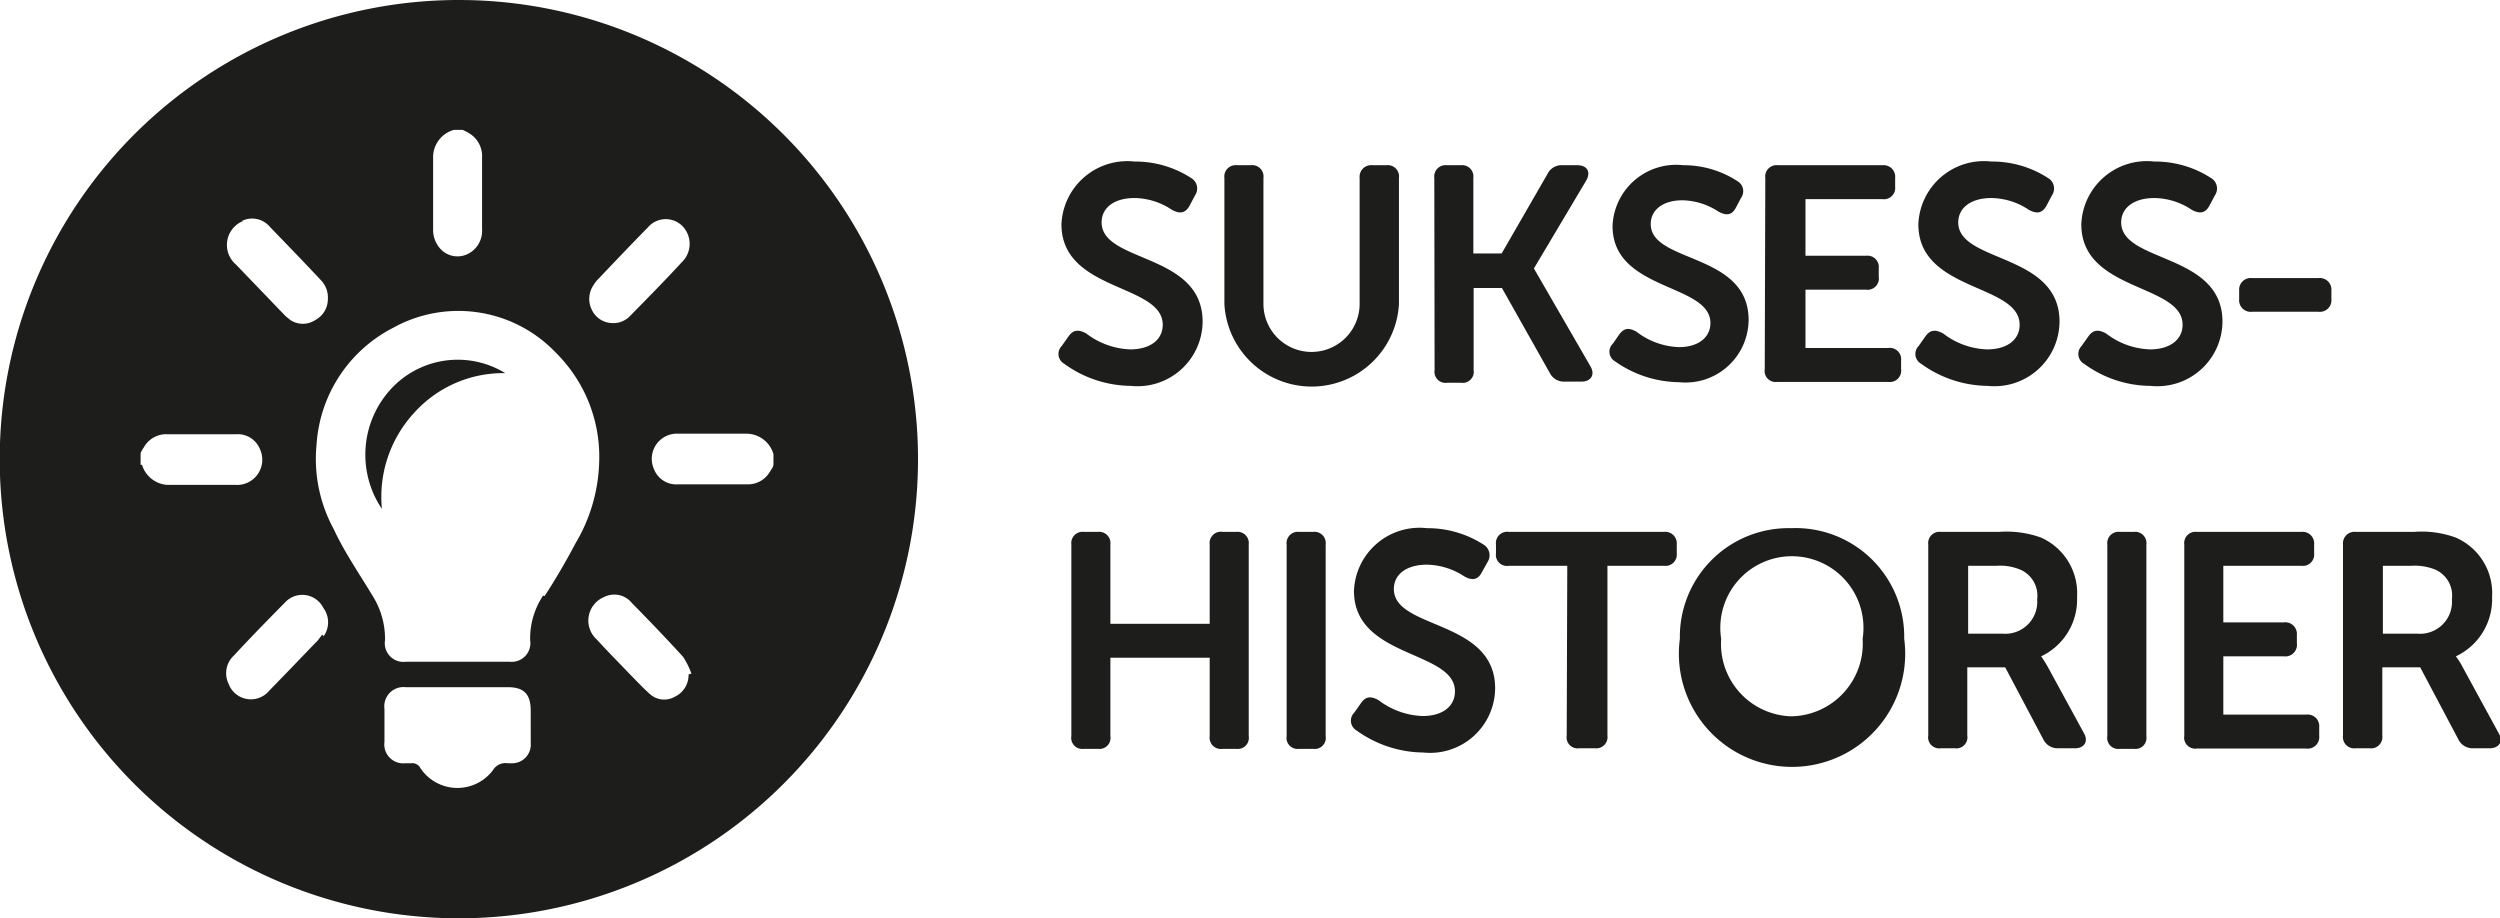
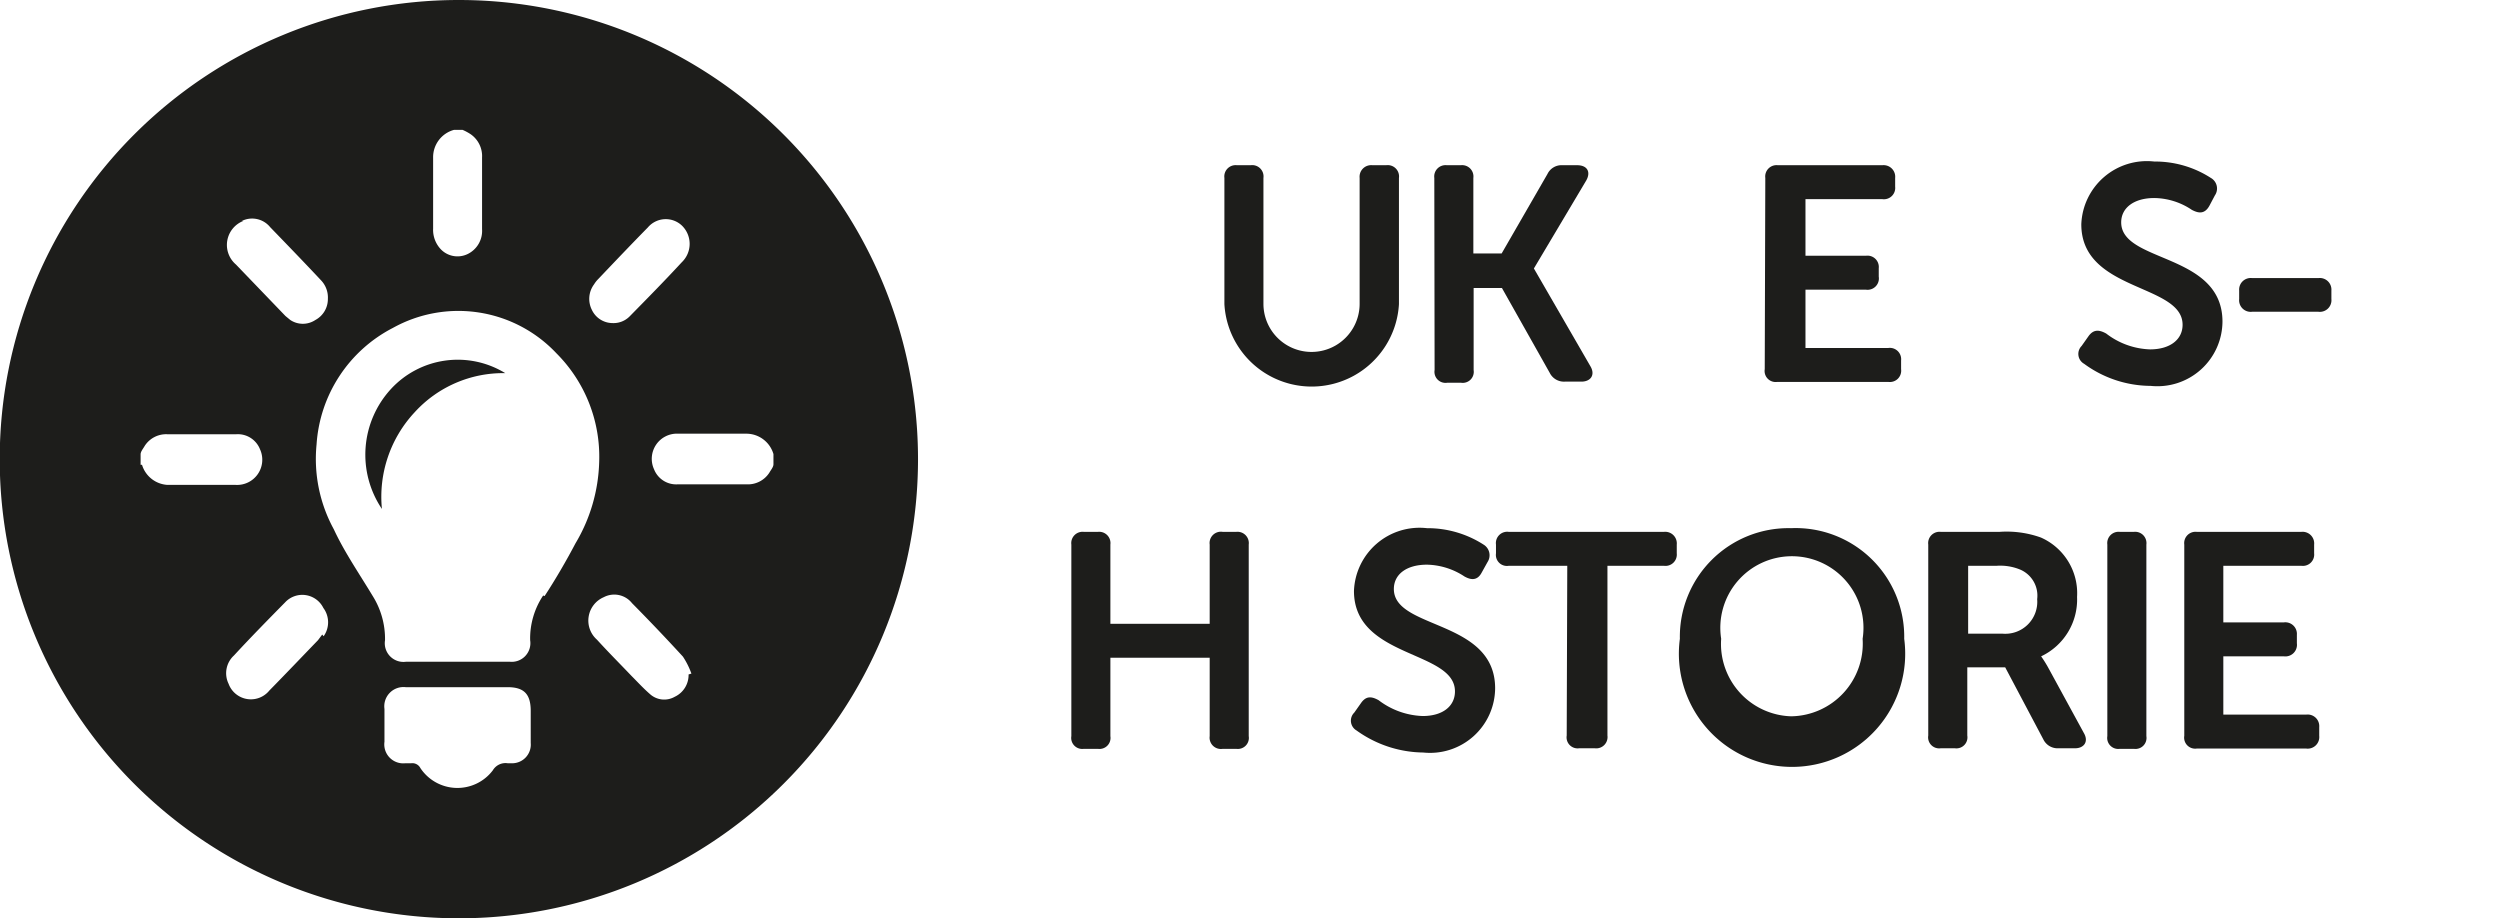
<svg xmlns="http://www.w3.org/2000/svg" id="Layer_1" data-name="Layer 1" viewBox="0 0 88.37 32.45">
  <defs>
    <style>.cls-1{fill:#1d1d1b;}</style>
  </defs>
  <path class="cls-1" d="M1460,512.26a3.43,3.43,0,0,0-.32,4.24,4.38,4.38,0,0,1,1.16-3.42,4.23,4.23,0,0,1,3.2-1.38A3.21,3.21,0,0,0,1460,512.26Z" transform="translate(-1446.18 -498.51)" />
  <path class="cls-1" d="M1462.4,498.51a16.23,16.23,0,1,0,16.23,16.23A16.23,16.23,0,0,0,1462.4,498.51Zm4.78,10.05a1,1,0,0,1,.15-.19c.58-.61,1.16-1.22,1.75-1.82a.83.83,0,0,1,1.2-.07.9.9,0,0,1,0,1.3c-.6.65-1.22,1.28-1.84,1.91a.8.8,0,0,1-.62.24.81.81,0,0,1-.72-.47A.86.86,0,0,1,1467.18,508.56Zm-5-5.46h.35a1.84,1.84,0,0,1,.28.15.94.94,0,0,1,.41.83c0,.85,0,1.69,0,2.53a.91.91,0,0,1-.51.88.82.82,0,0,1-.94-.16,1,1,0,0,1-.28-.74v-2.5A1,1,0,0,1,1462.23,503.1Zm-7.45,3.22a.82.82,0,0,1,1,.22c.6.62,1.2,1.24,1.79,1.87a.88.88,0,0,1,.25.66.84.84,0,0,1-.44.75.8.8,0,0,1-.89,0l-.17-.14-1.75-1.82A.91.91,0,0,1,1454.78,506.32Zm-3.58,8.62v-.37c0-.1.09-.2.14-.29a.9.9,0,0,1,.81-.42h2.43a.84.84,0,0,1,.84.53.89.89,0,0,1-.86,1.26h-2.41A1,1,0,0,1,1451.2,514.94Zm6.42,6-.15.2c-.57.59-1.14,1.19-1.72,1.78a.84.84,0,0,1-1.44-.24.85.85,0,0,1,.19-1c.59-.64,1.2-1.26,1.81-1.88a.83.83,0,0,1,1.35.2A.85.85,0,0,1,1457.62,521Zm7.37,3.83a.66.66,0,0,1-.68.72h-.13a.52.52,0,0,0-.53.25,1.57,1.57,0,0,1-2.56-.08.32.32,0,0,0-.33-.17h-.21a.67.67,0,0,1-.73-.76v-1.16a.68.68,0,0,1,.75-.77h3.6c.58,0,.82.24.82.84Zm.44-5.21a2.73,2.73,0,0,0-.46,1.58.66.66,0,0,1-.73.76h-3.65a.66.66,0,0,1-.75-.76,2.86,2.86,0,0,0-.44-1.57c-.47-.78-1-1.55-1.37-2.35a5.19,5.19,0,0,1-.61-3,5,5,0,0,1,2.7-4.12,4.76,4.76,0,0,1,5.78.9,5.17,5.17,0,0,1,1.51,3.84,5.92,5.92,0,0,1-.84,2.88C1466.2,518.33,1465.81,519,1465.43,519.58Zm5.14,2.79a.85.85,0,0,1-.49.79.75.75,0,0,1-.88-.1c-.23-.2-.43-.42-.64-.63-.41-.43-.83-.85-1.23-1.29a.9.9,0,0,1,.24-1.5.8.8,0,0,1,1,.21q.92.93,1.8,1.89a2.8,2.8,0,0,1,.3.6Zm3-7.43c0,.1-.09.2-.14.29a.9.9,0,0,1-.81.42h-2.43a.84.84,0,0,1-.84-.53.89.89,0,0,1,.86-1.26h2.41a1,1,0,0,1,.95.72Z" transform="translate(-1446.18 -498.51)" />
-   <path class="cls-1" d="M1483.71,510.74l.24-.34c.17-.24.36-.25.63-.1a2.71,2.71,0,0,0,1.55.56c.72,0,1.15-.35,1.15-.87,0-1.46-3.58-1.16-3.58-3.55a2.33,2.33,0,0,1,2.58-2.22,3.63,3.63,0,0,1,2,.58.43.43,0,0,1,.14.62l-.19.36c-.17.31-.39.27-.62.15a2.43,2.43,0,0,0-1.33-.42c-.71,0-1.16.34-1.16.86,0,1.44,3.57,1.07,3.57,3.51a2.3,2.3,0,0,1-2.54,2.27,4.07,4.07,0,0,1-2.35-.78A.4.4,0,0,1,1483.71,510.74Z" transform="translate(-1446.18 -498.51)" />
  <path class="cls-1" d="M1489.46,504.8a.4.4,0,0,1,.44-.45h.49a.4.4,0,0,1,.45.45v4.45a1.7,1.7,0,0,0,3.4,0V504.8a.41.41,0,0,1,.45-.45h.49a.4.4,0,0,1,.45.45v4.46a3.09,3.09,0,0,1-6.17,0Z" transform="translate(-1446.18 -498.51)" />
  <path class="cls-1" d="M1496.88,504.8a.4.4,0,0,1,.44-.45h.5a.4.4,0,0,1,.44.45v2.67h1l1.62-2.81a.55.55,0,0,1,.53-.31h.52c.36,0,.49.24.32.54L1500.4,508v0l2,3.46c.18.31,0,.54-.32.54h-.59a.56.56,0,0,1-.53-.31l-1.69-3h-1v2.9a.39.39,0,0,1-.44.45h-.5a.39.39,0,0,1-.44-.45Z" transform="translate(-1446.18 -498.51)" />
  <path class="cls-1" d="M1508.58,504.8a.4.4,0,0,1,.44-.45h3.7a.41.41,0,0,1,.45.45v.31a.4.4,0,0,1-.45.44H1510v2h2.14a.4.4,0,0,1,.45.44v.3a.4.4,0,0,1-.45.46H1510v2.06h2.93a.4.4,0,0,1,.45.44v.31a.4.4,0,0,1-.45.45H1509a.39.39,0,0,1-.44-.45Z" transform="translate(-1446.18 -498.51)" />
-   <path class="cls-1" d="M1503.19,510.66l.23-.33c.17-.23.34-.24.6-.1a2.6,2.6,0,0,0,1.51.55c.69,0,1.11-.35,1.11-.85,0-1.41-3.46-1.12-3.46-3.43a2.25,2.25,0,0,1,2.5-2.15,3.48,3.48,0,0,1,1.91.56.41.41,0,0,1,.13.6l-.18.34c-.16.31-.38.26-.6.15a2.4,2.4,0,0,0-1.29-.41c-.69,0-1.12.34-1.12.84,0,1.39,3.46,1,3.46,3.39a2.23,2.23,0,0,1-2.46,2.2,4,4,0,0,1-2.28-.75A.39.39,0,0,1,1503.19,510.66Z" transform="translate(-1446.18 -498.51)" />
  <path class="cls-1" d="M1519.76,510.74l.24-.34c.17-.24.36-.25.63-.1a2.68,2.68,0,0,0,1.55.56c.71,0,1.15-.35,1.15-.87,0-1.46-3.58-1.16-3.58-3.55a2.32,2.32,0,0,1,2.58-2.22,3.63,3.63,0,0,1,2,.58.43.43,0,0,1,.14.62l-.19.36c-.17.31-.39.27-.62.15a2.43,2.43,0,0,0-1.33-.42c-.71,0-1.17.34-1.17.86,0,1.44,3.58,1.07,3.58,3.51a2.3,2.3,0,0,1-2.54,2.27,4,4,0,0,1-2.35-.78A.4.4,0,0,1,1519.76,510.74Z" transform="translate(-1446.18 -498.51)" />
-   <path class="cls-1" d="M1514,510.74l.24-.34c.17-.24.36-.25.63-.1a2.68,2.68,0,0,0,1.55.56c.72,0,1.15-.35,1.15-.87,0-1.46-3.58-1.16-3.58-3.55a2.32,2.32,0,0,1,2.58-2.22,3.63,3.63,0,0,1,2,.58.43.43,0,0,1,.14.62l-.19.36c-.17.31-.39.27-.62.15a2.43,2.43,0,0,0-1.33-.42c-.71,0-1.17.34-1.17.86,0,1.44,3.58,1.07,3.58,3.51a2.3,2.3,0,0,1-2.54,2.27,4.07,4.07,0,0,1-2.35-.78A.4.4,0,0,1,1514,510.74Z" transform="translate(-1446.18 -498.51)" />
  <path class="cls-1" d="M1525.33,509.08v-.3a.41.41,0,0,1,.46-.44h2.34a.41.41,0,0,1,.46.44v.3a.41.41,0,0,1-.46.45h-2.34A.41.41,0,0,1,1525.33,509.08Z" transform="translate(-1446.18 -498.51)" />
  <path class="cls-1" d="M1484.05,517.76a.4.4,0,0,1,.44-.45h.5a.4.4,0,0,1,.44.45v2.8h3.51v-2.8a.4.4,0,0,1,.46-.45h.48a.4.4,0,0,1,.44.45v6.77a.39.39,0,0,1-.44.45h-.48a.4.4,0,0,1-.46-.45v-2.77h-3.51v2.77a.39.39,0,0,1-.44.45h-.5a.39.39,0,0,1-.44-.45Z" transform="translate(-1446.18 -498.51)" />
-   <path class="cls-1" d="M1491.66,517.76a.4.4,0,0,1,.44-.45h.5a.4.4,0,0,1,.44.45v6.77a.39.39,0,0,1-.44.45h-.5a.39.39,0,0,1-.44-.45Z" transform="translate(-1446.18 -498.51)" />
  <path class="cls-1" d="M1494.05,523.7l.24-.34c.17-.24.35-.25.62-.1a2.72,2.72,0,0,0,1.56.56c.71,0,1.14-.35,1.14-.87,0-1.46-3.57-1.16-3.57-3.55a2.32,2.32,0,0,1,2.58-2.22,3.66,3.66,0,0,1,2,.58.44.44,0,0,1,.14.62l-.2.36c-.16.31-.39.27-.61.15a2.49,2.49,0,0,0-1.33-.42c-.72,0-1.17.34-1.17.86,0,1.44,3.58,1.07,3.58,3.51a2.3,2.3,0,0,1-2.54,2.27,4.11,4.11,0,0,1-2.36-.78A.4.4,0,0,1,1494.05,523.7Z" transform="translate(-1446.18 -498.51)" />
  <path class="cls-1" d="M1501.58,518.51h-2.07a.39.39,0,0,1-.45-.44v-.31a.4.4,0,0,1,.45-.45H1505a.41.41,0,0,1,.45.45v.31a.4.4,0,0,1-.45.44H1503v6a.4.4,0,0,1-.45.45H1502a.39.39,0,0,1-.44-.45Z" transform="translate(-1446.18 -498.51)" />
  <path class="cls-1" d="M1509.49,517.18a3.84,3.84,0,0,1,4,3.91,4,4,0,1,1-7.93,0A3.84,3.84,0,0,1,1509.49,517.18Zm0,6.65a2.57,2.57,0,0,0,2.53-2.74,2.53,2.53,0,1,0-5,0A2.56,2.56,0,0,0,1509.49,523.83Z" transform="translate(-1446.18 -498.51)" />
  <path class="cls-1" d="M1514.34,517.76a.4.4,0,0,1,.44-.45h2.08a3.59,3.59,0,0,1,1.46.2,2.15,2.15,0,0,1,1.28,2.1,2.22,2.22,0,0,1-1.27,2.1v0a4.3,4.3,0,0,1,.25.4l1.26,2.31c.18.31,0,.54-.31.54h-.59a.56.56,0,0,1-.53-.31l-1.35-2.55h-1.34v2.41a.39.39,0,0,1-.44.45h-.5a.39.39,0,0,1-.44-.45Zm2.64,3.15a1.13,1.13,0,0,0,1.21-1.22,1,1,0,0,0-.61-1.05,1.85,1.85,0,0,0-.83-.13h-1v2.4Z" transform="translate(-1446.18 -498.51)" />
  <path class="cls-1" d="M1520.67,517.76a.4.4,0,0,1,.44-.45h.5a.4.4,0,0,1,.44.45v6.77a.39.39,0,0,1-.44.45h-.5a.39.39,0,0,1-.44-.45Z" transform="translate(-1446.18 -498.51)" />
  <path class="cls-1" d="M1523.39,517.76a.4.4,0,0,1,.44-.45h3.7a.41.41,0,0,1,.45.45v.31a.4.4,0,0,1-.45.44h-2.76v2h2.14a.41.41,0,0,1,.46.44v.3a.41.41,0,0,1-.46.46h-2.14v2.06h2.93a.41.41,0,0,1,.46.44v.31a.41.41,0,0,1-.46.45h-3.87a.39.39,0,0,1-.44-.45Z" transform="translate(-1446.18 -498.51)" />
-   <path class="cls-1" d="M1529,517.76a.41.41,0,0,1,.45-.45h2.07a3.52,3.52,0,0,1,1.46.2,2.14,2.14,0,0,1,1.29,2.1,2.23,2.23,0,0,1-1.28,2.1v0a2.62,2.62,0,0,1,.25.4l1.26,2.31c.19.31,0,.54-.31.54h-.58a.56.56,0,0,1-.53-.31l-1.35-2.55h-1.34v2.41a.4.4,0,0,1-.45.45h-.49a.4.4,0,0,1-.45-.45Zm2.64,3.15a1.13,1.13,0,0,0,1.21-1.22,1,1,0,0,0-.6-1.05,1.93,1.93,0,0,0-.84-.13h-1v2.4Z" transform="translate(-1446.18 -498.51)" />
</svg>